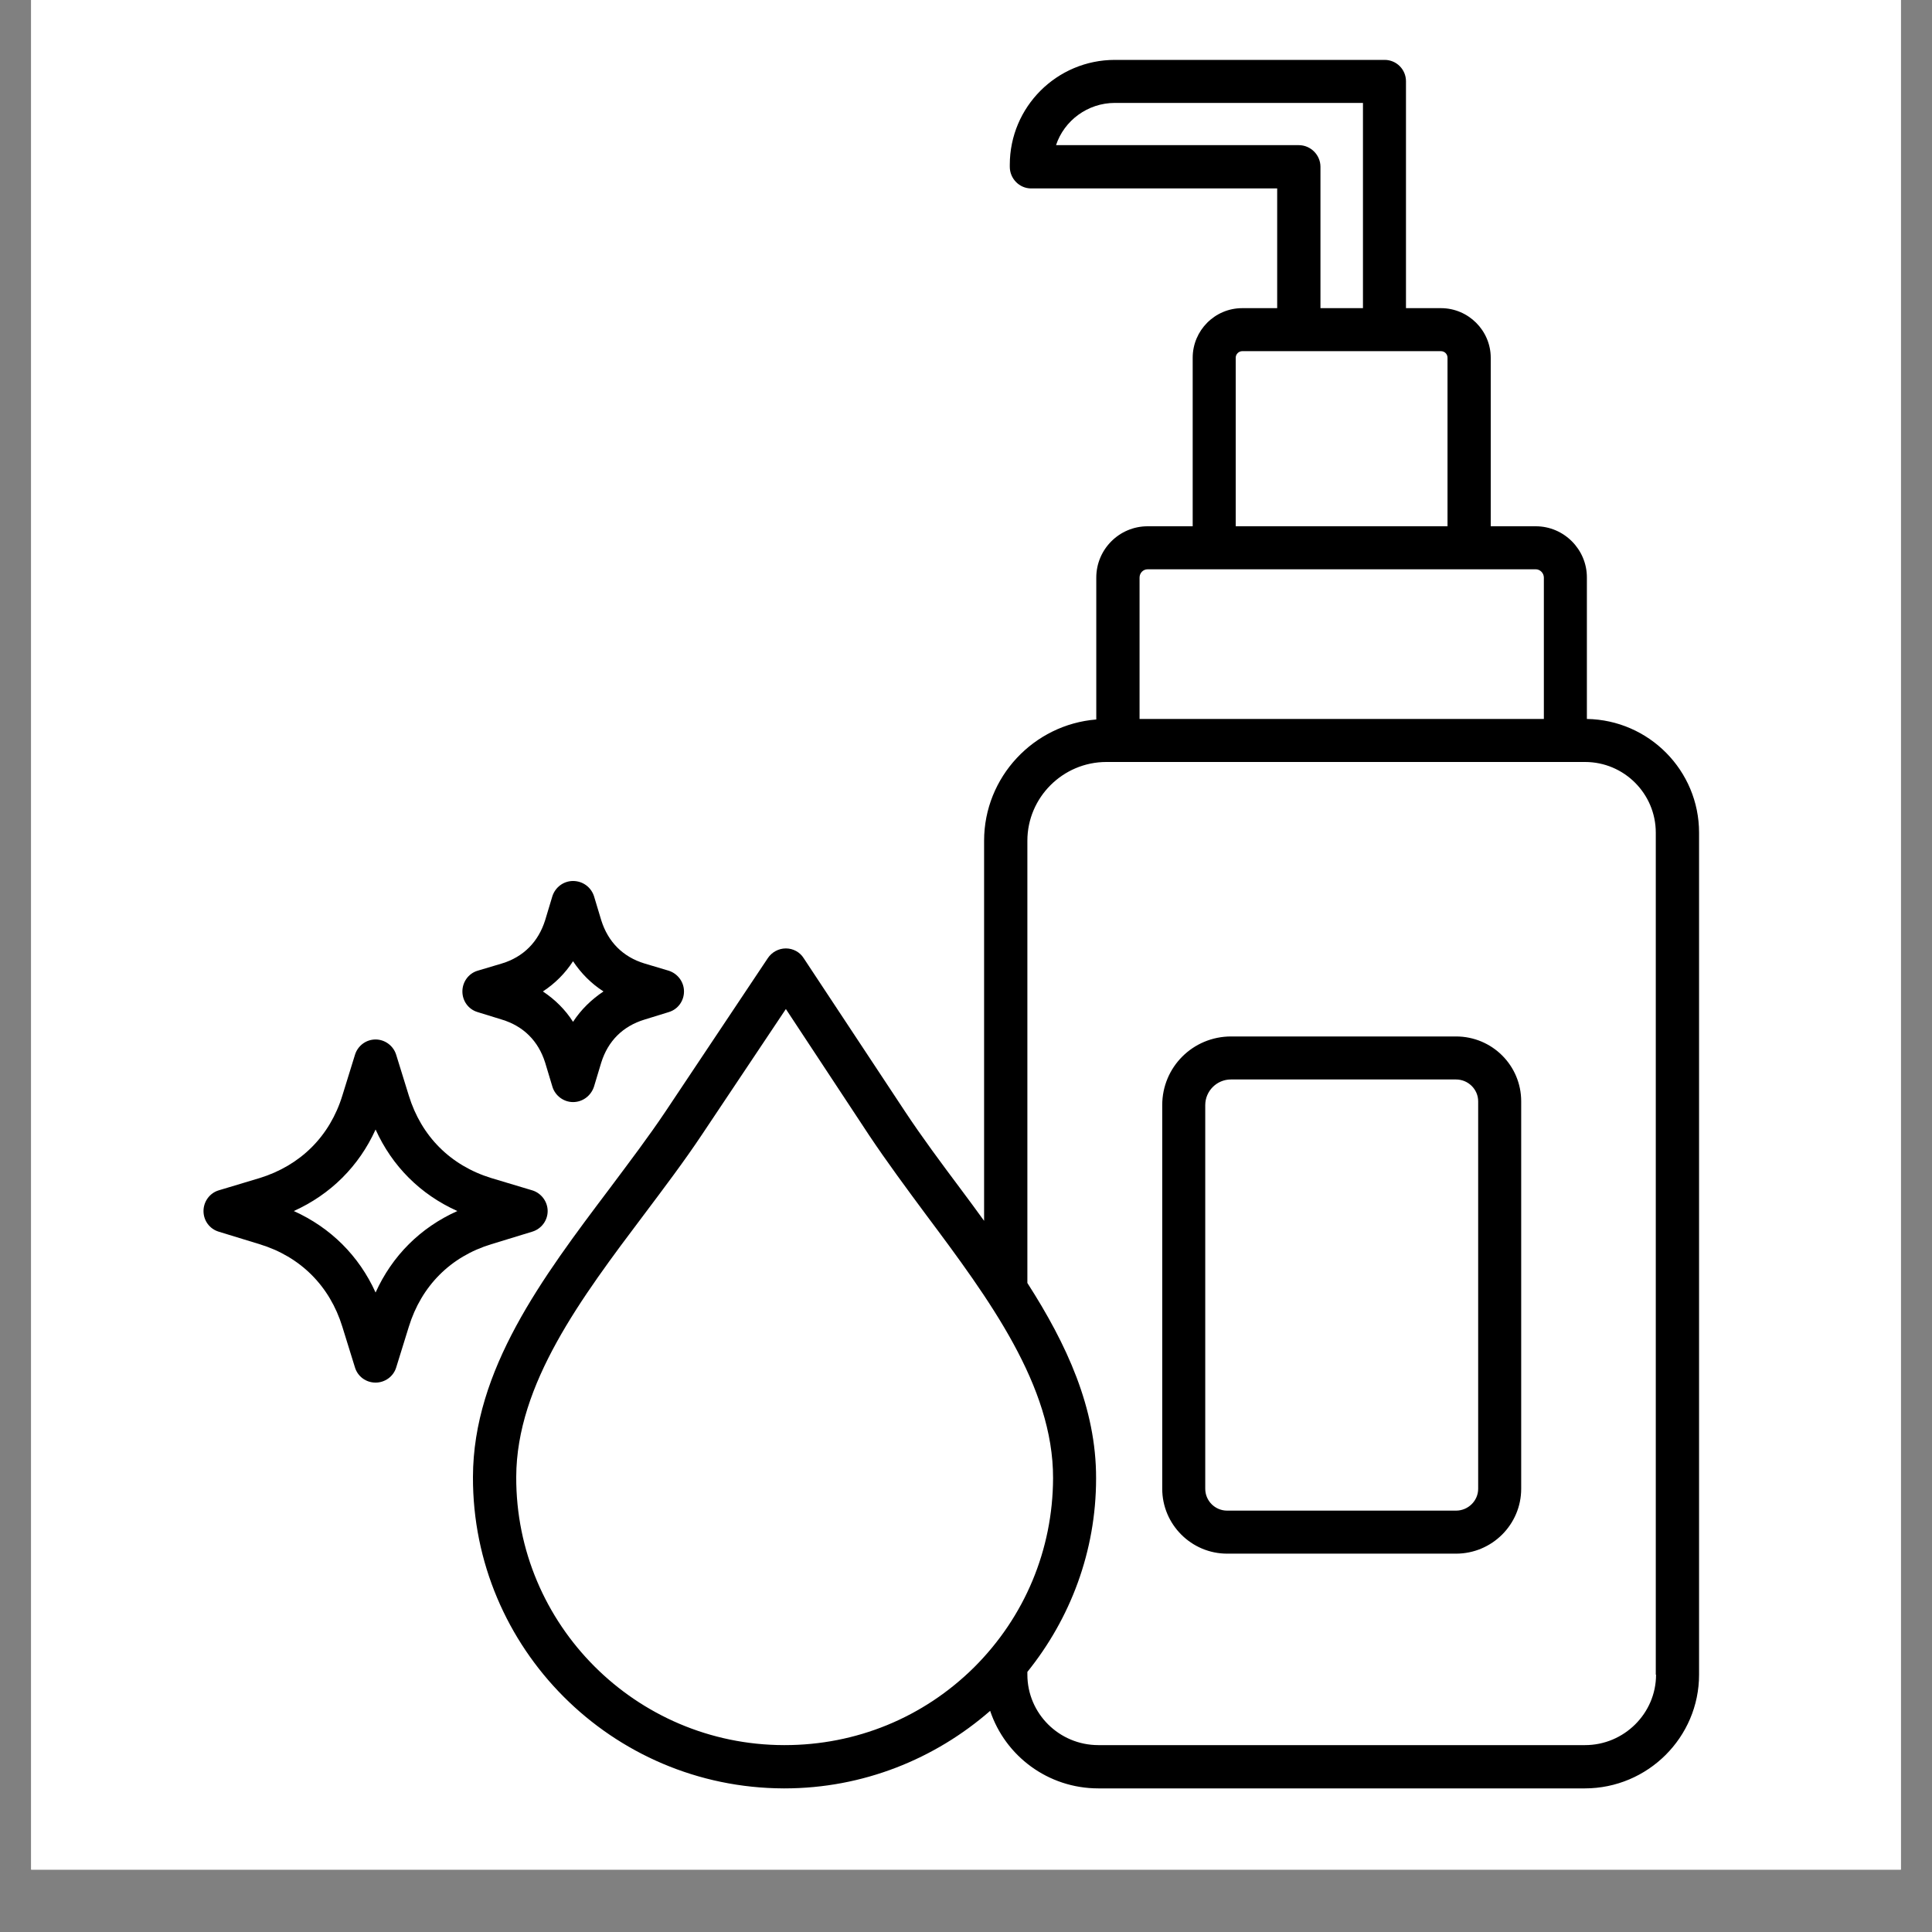
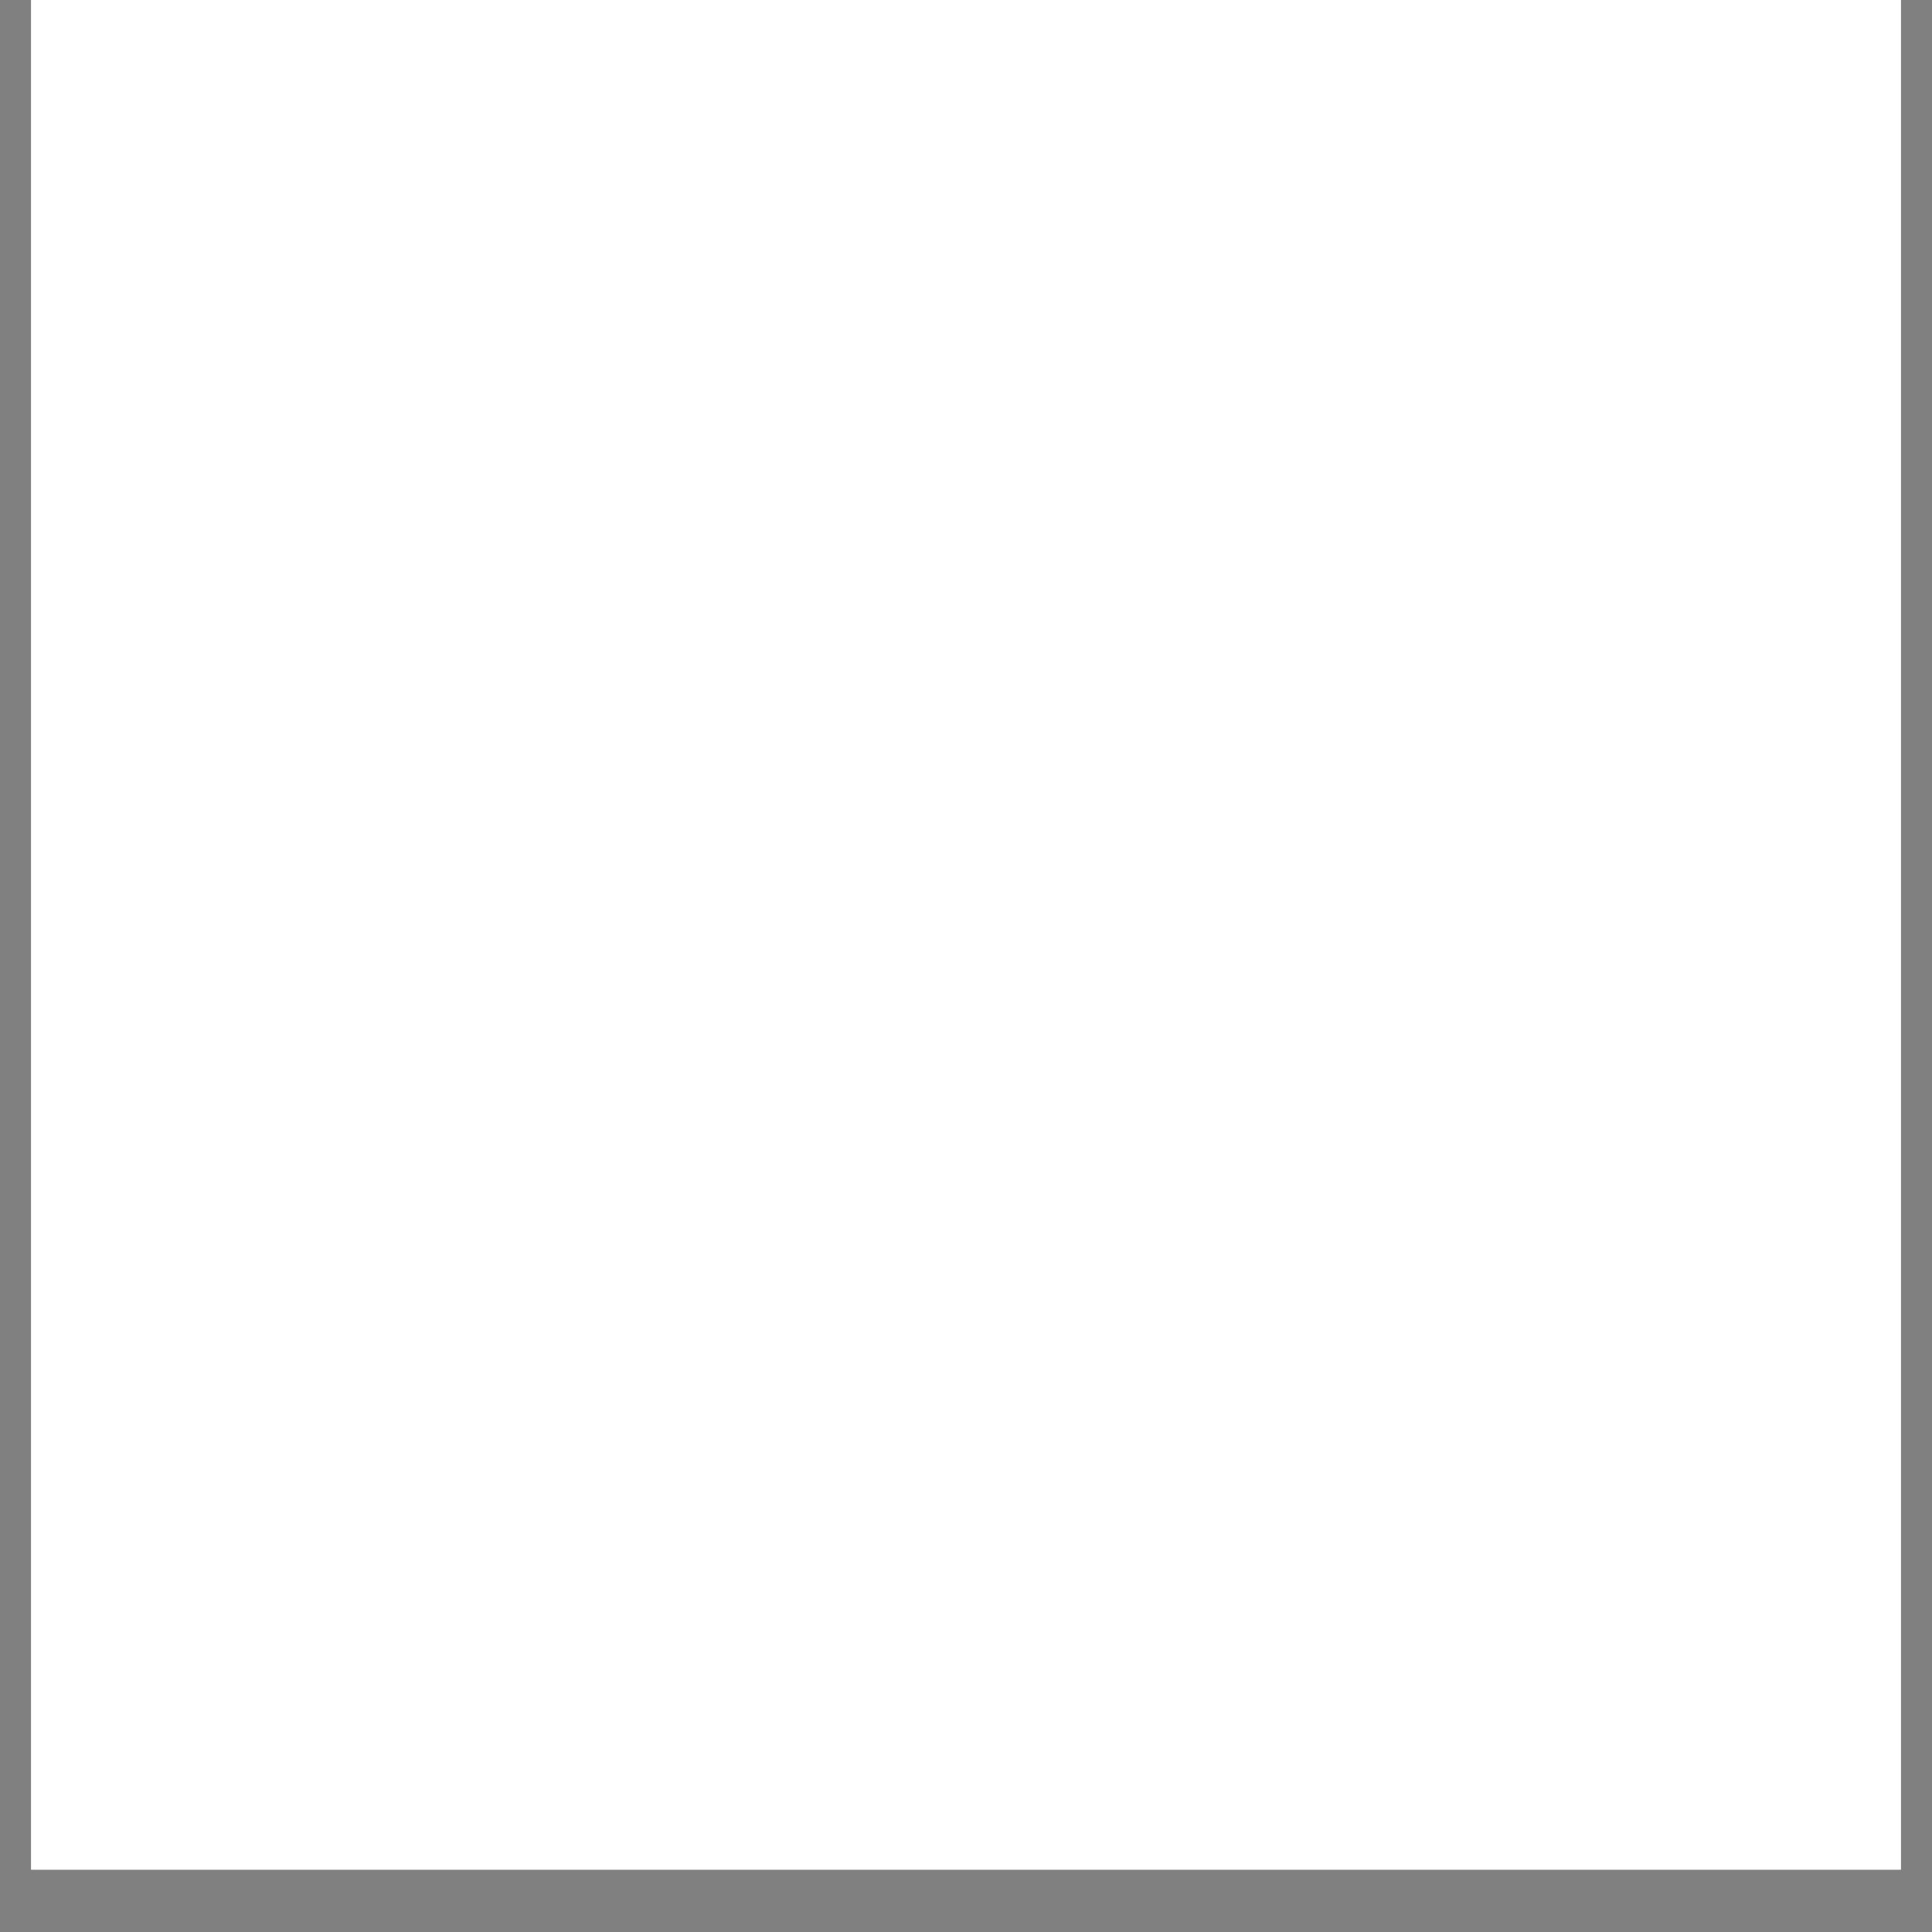
<svg xmlns="http://www.w3.org/2000/svg" width="40" zoomAndPan="magnify" viewBox="0 0 30 30" height="40" preserveAspectRatio="xMidYMid meet" version="1.0">
  <rect x="0" y="0" width="30" height="30" fill="#808080" stroke="none" />
  <defs>
    <clipPath id="b57074ff8d">
      <path d="M 0.484 0 L 29.516 0 L 29.516 29.031 L 0.484 29.031 Z M 0.484 0 " clip-rule="nonzero" />
    </clipPath>
    <clipPath id="58722cedb3">
      <path d="M 3.16 0.922 L 26.387 0.922 L 26.387 27.777 L 3.16 27.777 Z M 3.16 0.922 " clip-rule="nonzero" />
    </clipPath>
  </defs>
  <g clip-path="url(#b57074ff8d)">
    <path fill="#ffffff" d="M 0.484 0 L 29.516 0 L 29.516 29.031 L 0.484 29.031 Z M 0.484 0 " fill-opacity="1" fill-rule="nonzero" />
    <path fill="#ffffff" d="M 0.484 0 L 29.516 0 L 29.516 29.031 L 0.484 29.031 Z M 0.484 0 " fill-opacity="1" fill-rule="nonzero" />
  </g>
  <g clip-path="url(#58722cedb3)">
-     <path fill="#000000" d="M 24.641 11.164 L 24.641 8.965 C 24.641 8.531 24.285 8.172 23.848 8.172 L 23.148 8.172 L 23.148 5.555 C 23.148 5.133 22.801 4.785 22.375 4.785 L 21.832 4.785 L 21.832 1.262 C 21.832 1.078 21.684 0.93 21.5 0.93 L 17.312 0.93 C 16.41 0.93 15.68 1.66 15.68 2.559 L 15.68 2.59 C 15.68 2.773 15.828 2.926 16.012 2.926 L 19.832 2.926 L 19.832 4.785 L 19.289 4.785 C 18.863 4.785 18.52 5.133 18.52 5.555 L 18.52 8.172 L 17.82 8.172 C 17.379 8.172 17.023 8.531 17.023 8.969 L 17.023 11.172 C 16.051 11.25 15.281 12.066 15.281 13.055 L 15.281 18.957 C 15.164 18.793 15.043 18.633 14.922 18.469 C 14.609 18.051 14.316 17.656 14.055 17.262 L 12.48 14.879 C 12.422 14.785 12.316 14.727 12.203 14.727 C 12.09 14.727 11.984 14.785 11.922 14.879 L 10.34 17.25 C 10.074 17.648 9.777 18.039 9.465 18.457 C 8.422 19.84 7.348 21.27 7.344 22.934 C 7.336 25.594 9.5 27.762 12.168 27.77 C 12.172 27.77 12.176 27.77 12.18 27.77 C 13.402 27.77 14.52 27.312 15.375 26.566 C 15.609 27.266 16.273 27.77 17.055 27.77 L 24.609 27.77 C 25.586 27.77 26.383 26.977 26.383 26.004 L 26.383 12.93 C 26.383 11.965 25.605 11.18 24.641 11.164 Z M 20.168 2.254 L 16.398 2.254 C 16.523 1.875 16.887 1.598 17.312 1.598 L 21.164 1.598 L 21.164 4.785 L 20.504 4.785 L 20.504 2.59 C 20.504 2.406 20.352 2.254 20.168 2.254 Z M 19.188 5.555 C 19.188 5.5 19.234 5.453 19.289 5.453 L 22.375 5.453 C 22.434 5.453 22.477 5.5 22.477 5.555 L 22.477 8.172 L 19.188 8.172 Z M 17.82 8.84 L 23.848 8.84 C 23.914 8.84 23.973 8.898 23.973 8.969 L 23.973 11.164 L 17.695 11.164 L 17.695 8.969 C 17.695 8.898 17.75 8.84 17.82 8.84 Z M 12.184 27.098 C 12.18 27.098 12.176 27.098 12.172 27.098 C 9.875 27.094 8.008 25.227 8.016 22.934 C 8.02 21.492 9.027 20.152 10.004 18.855 C 10.309 18.449 10.625 18.031 10.898 17.621 L 12.203 15.668 L 13.496 17.629 C 13.77 18.039 14.082 18.461 14.383 18.867 C 15.355 20.168 16.355 21.516 16.352 22.953 C 16.348 24.062 15.914 25.105 15.125 25.891 C 14.336 26.672 13.293 27.098 12.184 27.098 Z M 25.715 26.004 C 25.715 26.605 25.219 27.098 24.613 27.098 L 17.055 27.098 C 16.445 27.098 15.953 26.605 15.953 26.004 L 15.953 25.961 C 16.617 25.137 17.02 24.094 17.02 22.957 C 17.023 21.863 16.562 20.871 15.953 19.922 L 15.953 13.055 C 15.953 12.383 16.504 11.832 17.18 11.832 L 24.613 11.832 C 25.219 11.832 25.711 12.324 25.711 12.93 L 25.711 26.004 Z M 22.609 16.094 L 19.117 16.094 C 18.523 16.094 18.047 16.57 18.047 17.16 L 18.047 23.117 C 18.047 23.672 18.5 24.125 19.055 24.125 L 22.609 24.125 C 23.168 24.125 23.621 23.672 23.621 23.117 L 23.621 17.102 C 23.621 16.543 23.168 16.094 22.609 16.094 Z M 22.953 23.117 C 22.953 23.305 22.797 23.457 22.609 23.457 L 19.055 23.457 C 18.867 23.457 18.715 23.305 18.715 23.117 L 18.715 17.16 C 18.715 16.941 18.895 16.762 19.113 16.762 L 22.609 16.762 C 22.797 16.762 22.953 16.914 22.953 17.102 Z M 8.266 19.125 C 8.406 19.082 8.504 18.953 8.504 18.805 C 8.504 18.66 8.406 18.527 8.266 18.484 L 7.629 18.293 C 6.996 18.098 6.543 17.645 6.348 17.012 L 6.152 16.379 C 6.109 16.238 5.977 16.141 5.832 16.141 C 5.684 16.141 5.555 16.238 5.512 16.379 L 5.316 17.012 C 5.121 17.645 4.664 18.098 4.031 18.293 L 3.395 18.484 C 3.254 18.527 3.16 18.66 3.16 18.805 C 3.16 18.953 3.254 19.082 3.395 19.125 L 4.031 19.32 C 4.664 19.512 5.121 19.969 5.316 20.602 L 5.512 21.234 C 5.555 21.375 5.684 21.469 5.832 21.469 C 5.977 21.469 6.109 21.375 6.152 21.234 L 6.348 20.602 C 6.543 19.969 6.996 19.512 7.629 19.32 Z M 5.832 20.07 C 5.574 19.5 5.133 19.062 4.562 18.805 C 5.133 18.547 5.574 18.109 5.832 17.539 C 6.09 18.109 6.527 18.547 7.102 18.805 C 6.527 19.062 6.09 19.5 5.832 20.07 Z M 7.414 15.715 L 7.793 15.832 C 8.129 15.934 8.359 16.164 8.465 16.5 L 8.578 16.875 C 8.621 17.016 8.754 17.113 8.898 17.113 C 9.047 17.113 9.176 17.016 9.223 16.875 L 9.336 16.5 C 9.441 16.164 9.672 15.934 10.008 15.832 L 10.387 15.715 C 10.527 15.672 10.621 15.543 10.621 15.395 C 10.621 15.25 10.527 15.121 10.387 15.074 L 10.008 14.961 C 9.672 14.859 9.441 14.625 9.336 14.289 L 9.223 13.914 C 9.176 13.773 9.047 13.68 8.898 13.68 C 8.754 13.68 8.625 13.773 8.578 13.914 L 8.465 14.289 C 8.359 14.625 8.129 14.859 7.793 14.961 L 7.414 15.074 C 7.273 15.117 7.18 15.25 7.18 15.395 C 7.18 15.543 7.273 15.672 7.414 15.715 Z M 8.898 14.926 C 9.023 15.113 9.18 15.273 9.371 15.395 C 9.184 15.52 9.023 15.676 8.898 15.867 C 8.777 15.676 8.617 15.52 8.43 15.395 C 8.617 15.273 8.777 15.113 8.898 14.926 Z M 8.898 14.926 " fill-opacity="1" fill-rule="nonzero" />
-   </g>
+     </g>
</svg>